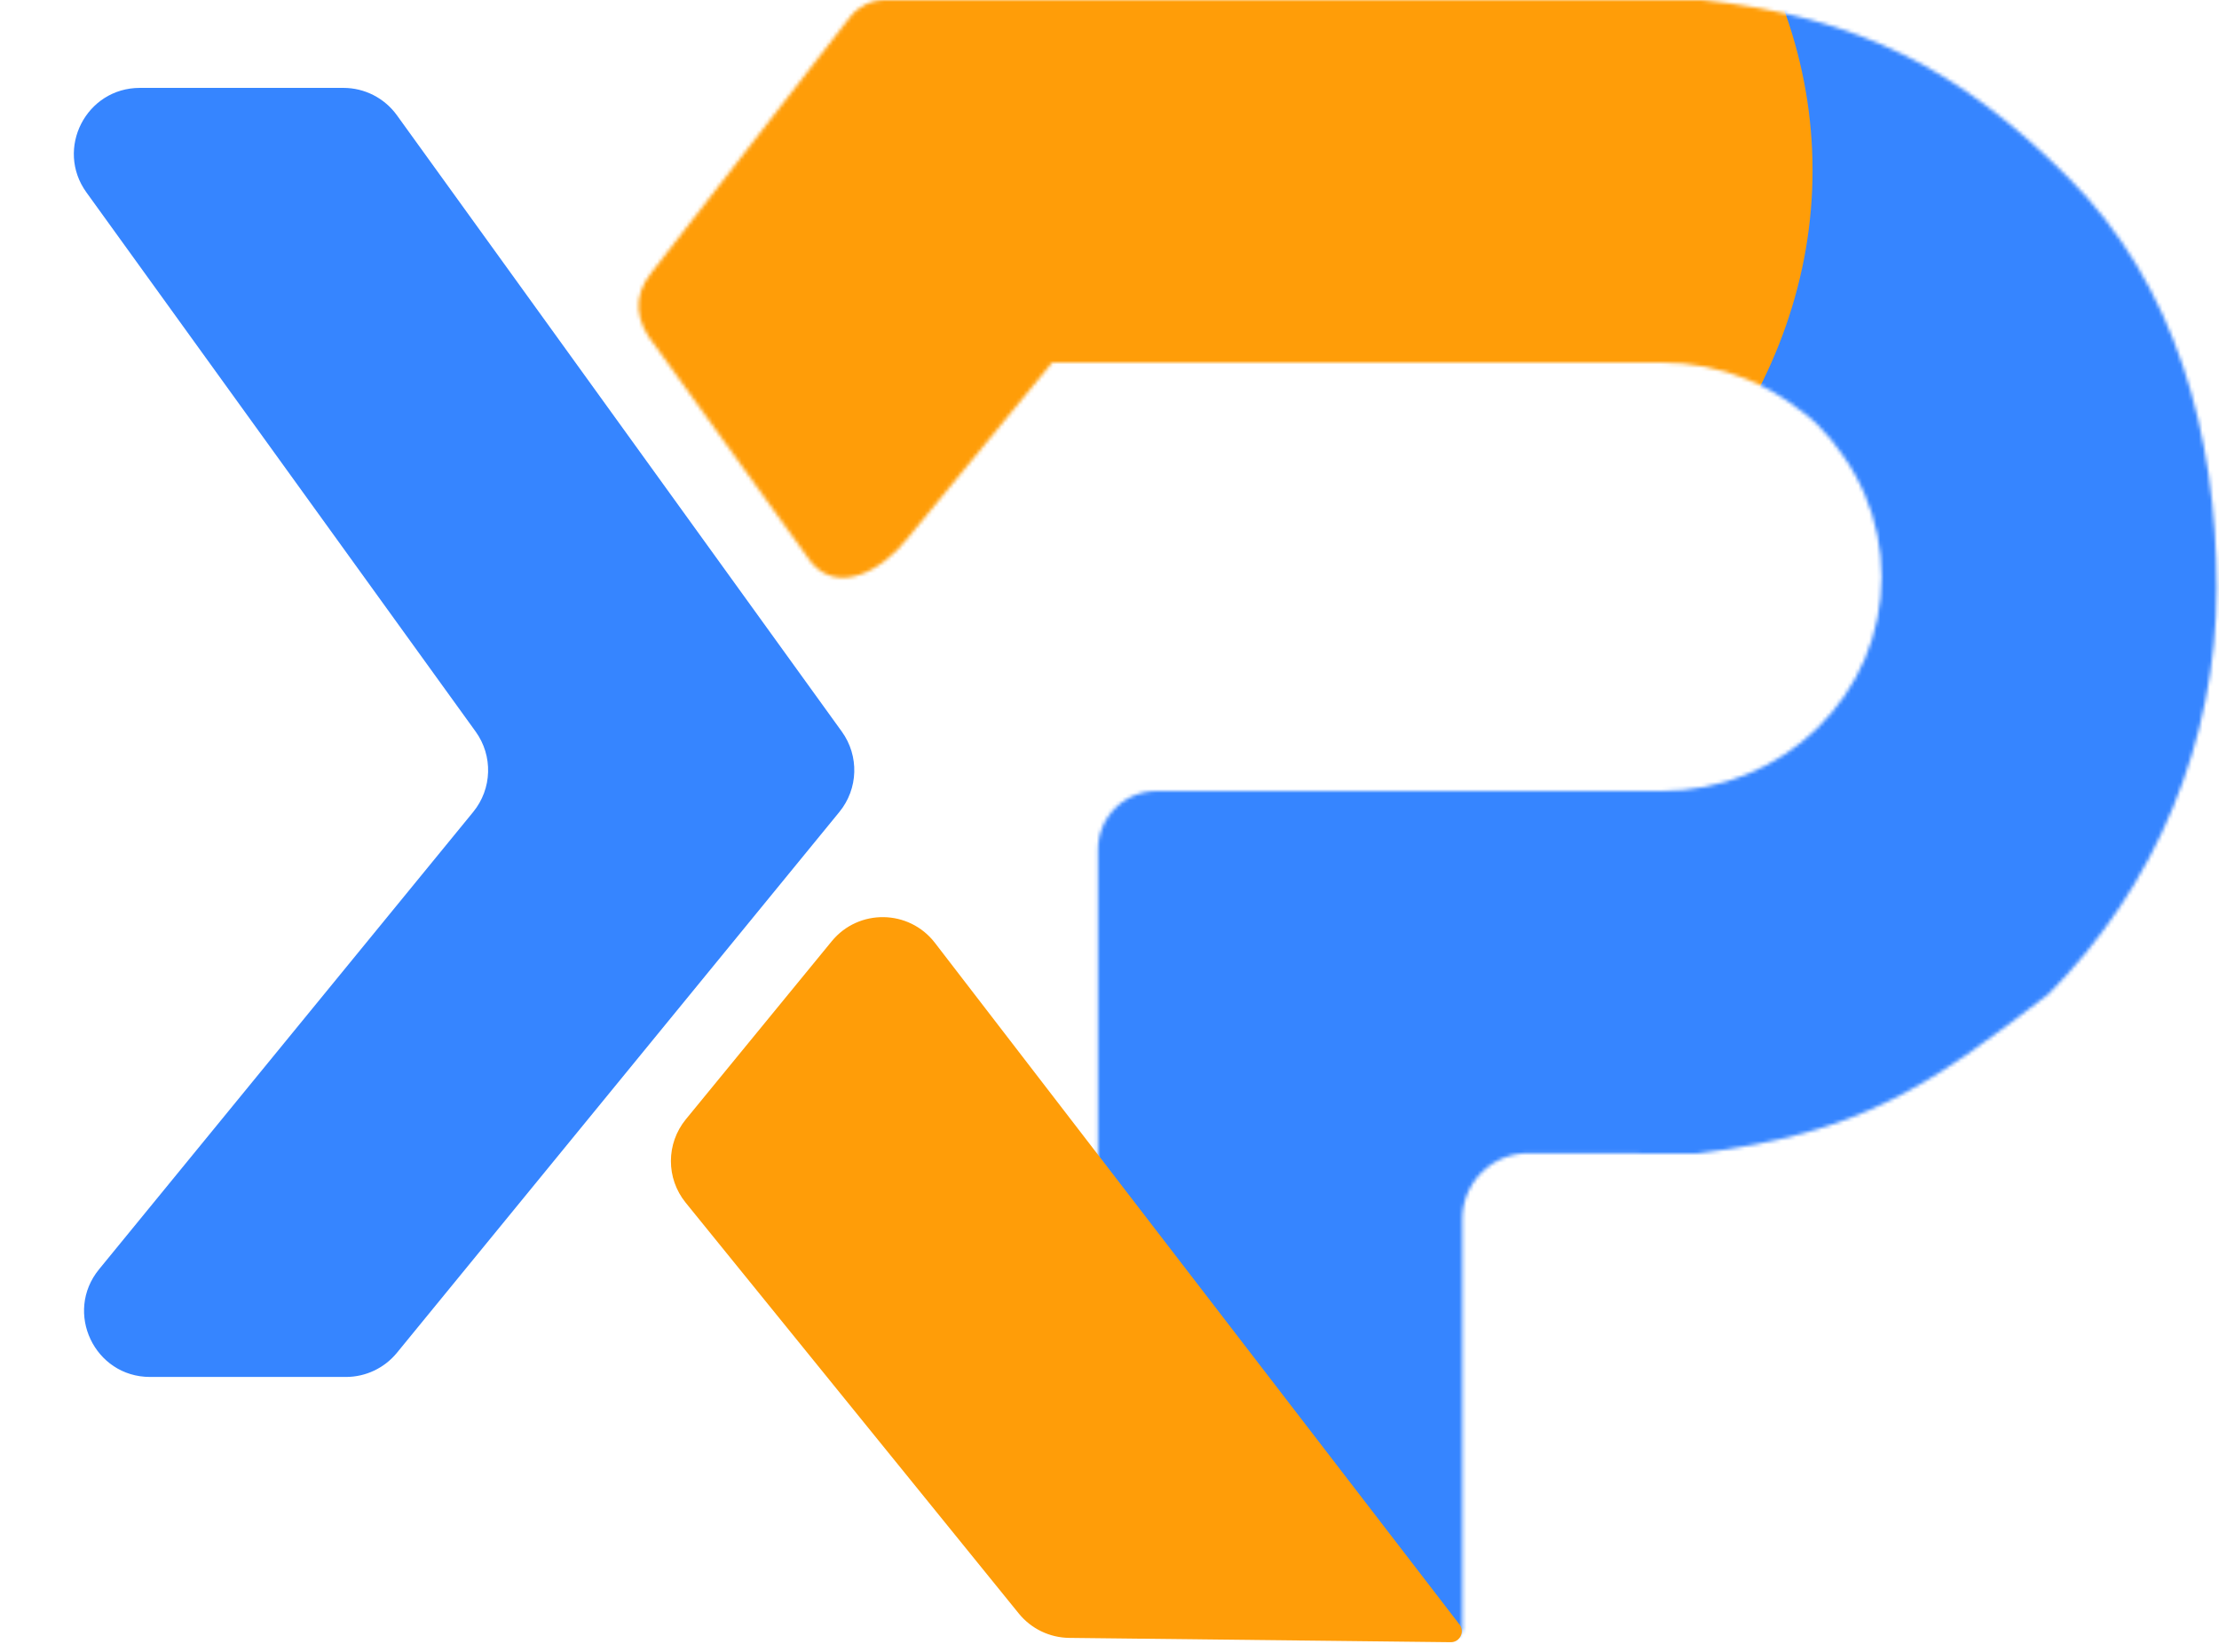
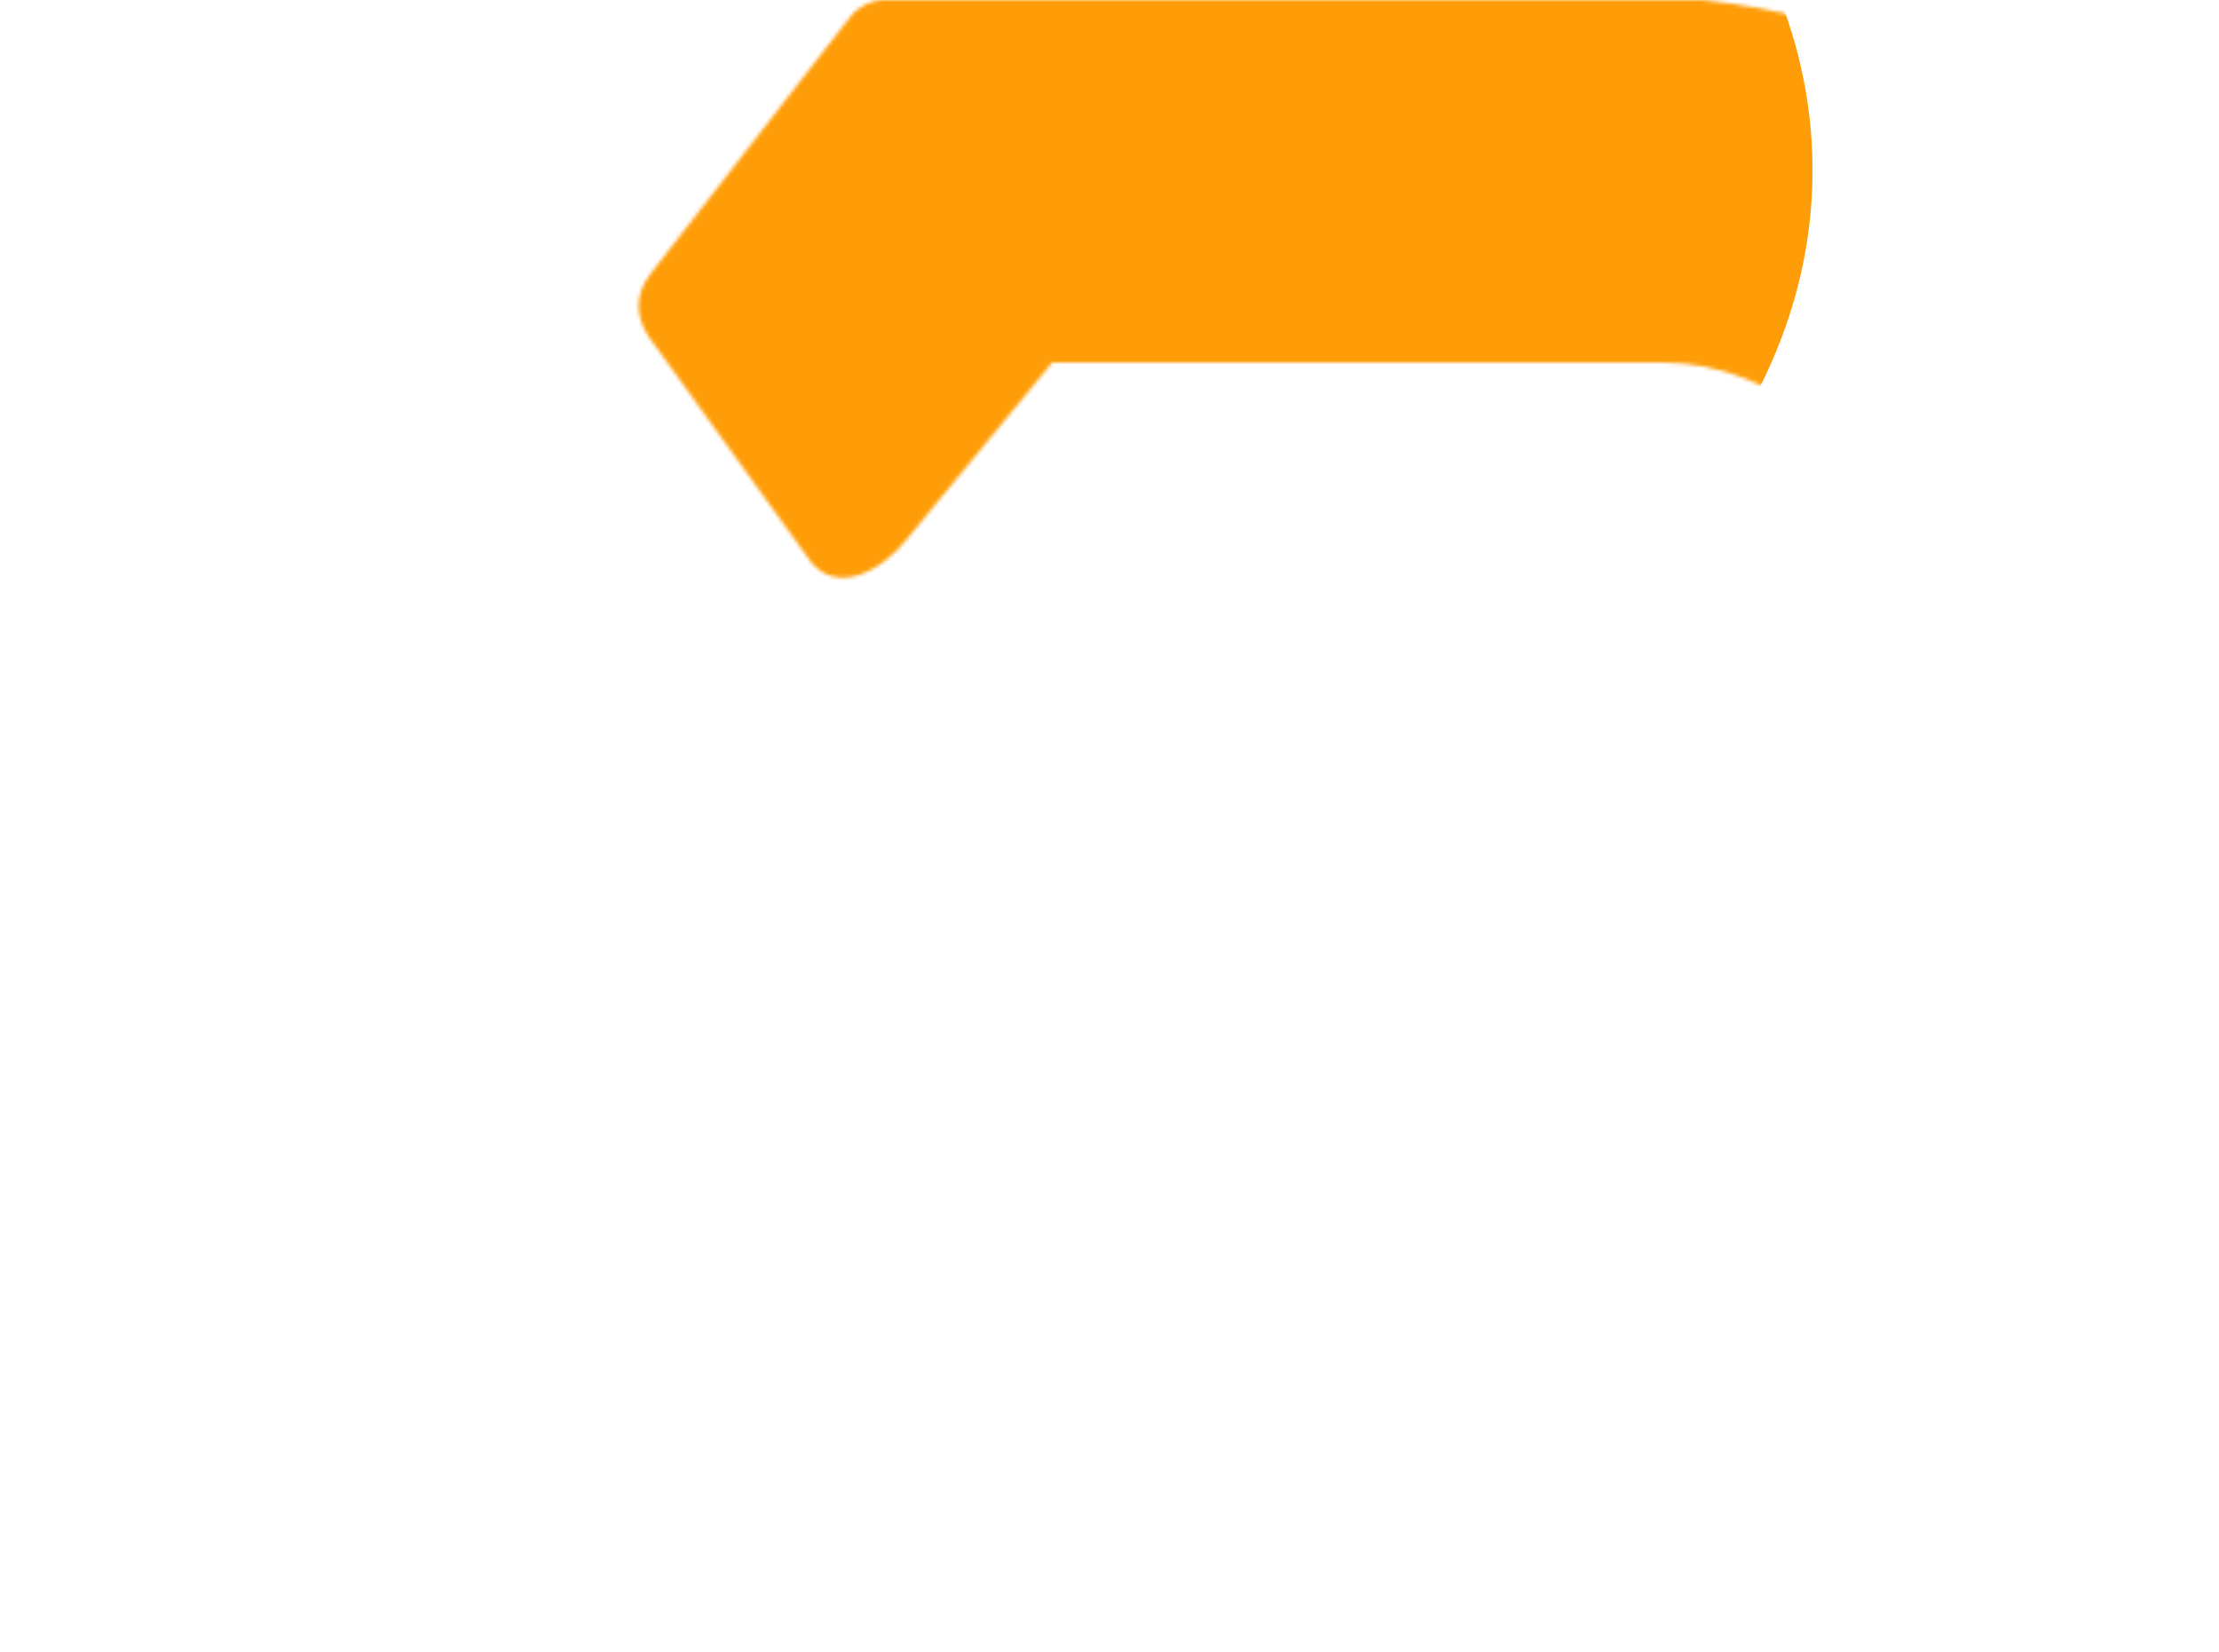
<svg xmlns="http://www.w3.org/2000/svg" width="606" height="451" viewBox="0 0 606 451" fill="none">
-   <path d="M108.388 31.464C105.005 26.777 99.575 24 93.794 24H38.195C23.513 24 15.007 40.632 23.601 52.536L129.899 199.778C134.675 206.394 134.403 215.396 129.235 221.712L27.053 346.602C17.437 358.354 25.799 376 40.984 376H94.47C99.869 376 104.983 373.577 108.401 369.398L229.235 221.712C234.403 215.396 234.675 206.394 229.899 199.778L108.388 31.464Z" fill="#3685FF" />
  <mask id="mask0_73_124" style="mask-type:alpha" maskUnits="userSpaceOnUse" x="174" y="0" width="432" height="448">
    <path d="M464.855 0C507.355 4.514 535.412 19.057 564.855 48.5C594.298 77.943 605.355 118.861 605.355 160.5C605.355 202.139 588.814 242.072 559.37 271.516C526.855 296.5 508.355 309.5 463.355 315L417.393 314.903C407.437 314.882 399.355 322.948 399.355 332.903V443.802C399.355 443.933 399.37 444.066 399.387 444.196C399.697 446.578 396.802 447.987 394.855 447.5C392.848 446.99 299.855 317 299.855 317V232C299.855 223.164 307.018 216 315.855 216H453.855C461.734 216 469.536 214.487 476.816 211.547C484.095 208.607 490.71 204.298 496.281 198.866C501.853 193.434 506.272 186.984 509.287 179.887C512.303 172.789 513.855 165.182 513.855 157.5C513.855 149.818 512.303 142.211 509.287 135.113C507.703 131.385 505.732 127.836 503.409 124.519C501.352 121.474 498.997 118.61 496.362 115.974C494.822 114.434 493.176 113.09 491.443 111.903C487.011 108.431 482.088 105.582 476.816 103.453C469.536 100.513 461.734 99 453.855 99H287.355L247.855 147C240.756 156.04 228.811 162.37 221.5 153.5L179 94.5C173.598 87.946 172.573 81.151 177.855 74.5L232.252 4.515C234.529 1.662 237.981 0 241.631 0H464.855Z" fill="#3685FF" />
  </mask>
  <g mask="url(#mask0_73_124)">
-     <path d="M636.855 198C636.855 358.163 463.141 488 248.855 488C34.569 488 -139.145 358.163 -139.145 198C-139.145 37.837 34.569 -92 248.855 -92C463.141 -92 636.855 37.837 636.855 198Z" fill="#3685FF" />
    <g filter="url(#filter0_f_73_124)">
      <ellipse cx="285.5" cy="46.5" rx="209.5" ry="162.5" fill="#FF9D08" />
    </g>
  </g>
-   <path d="M187.242 328.396C181.861 321.761 181.885 312.258 187.299 305.651L227.136 257.031C234.48 248.068 248.256 248.278 255.323 257.461L398.584 443.601C400.112 445.586 398.678 448.458 396.173 448.43L292.003 447.253C286.648 447.193 281.599 444.751 278.226 440.592L187.242 328.396Z" fill="#FF9D08" />
  <defs>
    <filter id="filter0_f_73_124" x="-24" y="-216" width="619" height="525" filterUnits="userSpaceOnUse" color-interpolation-filters="sRGB">
      <feFlood flood-opacity="0" result="BackgroundImageFix" />
      <feBlend mode="normal" in="SourceGraphic" in2="BackgroundImageFix" result="shape" />
      <feGaussianBlur stdDeviation="50" result="effect1_foregroundBlur_73_124" />
    </filter>
  </defs>
</svg>